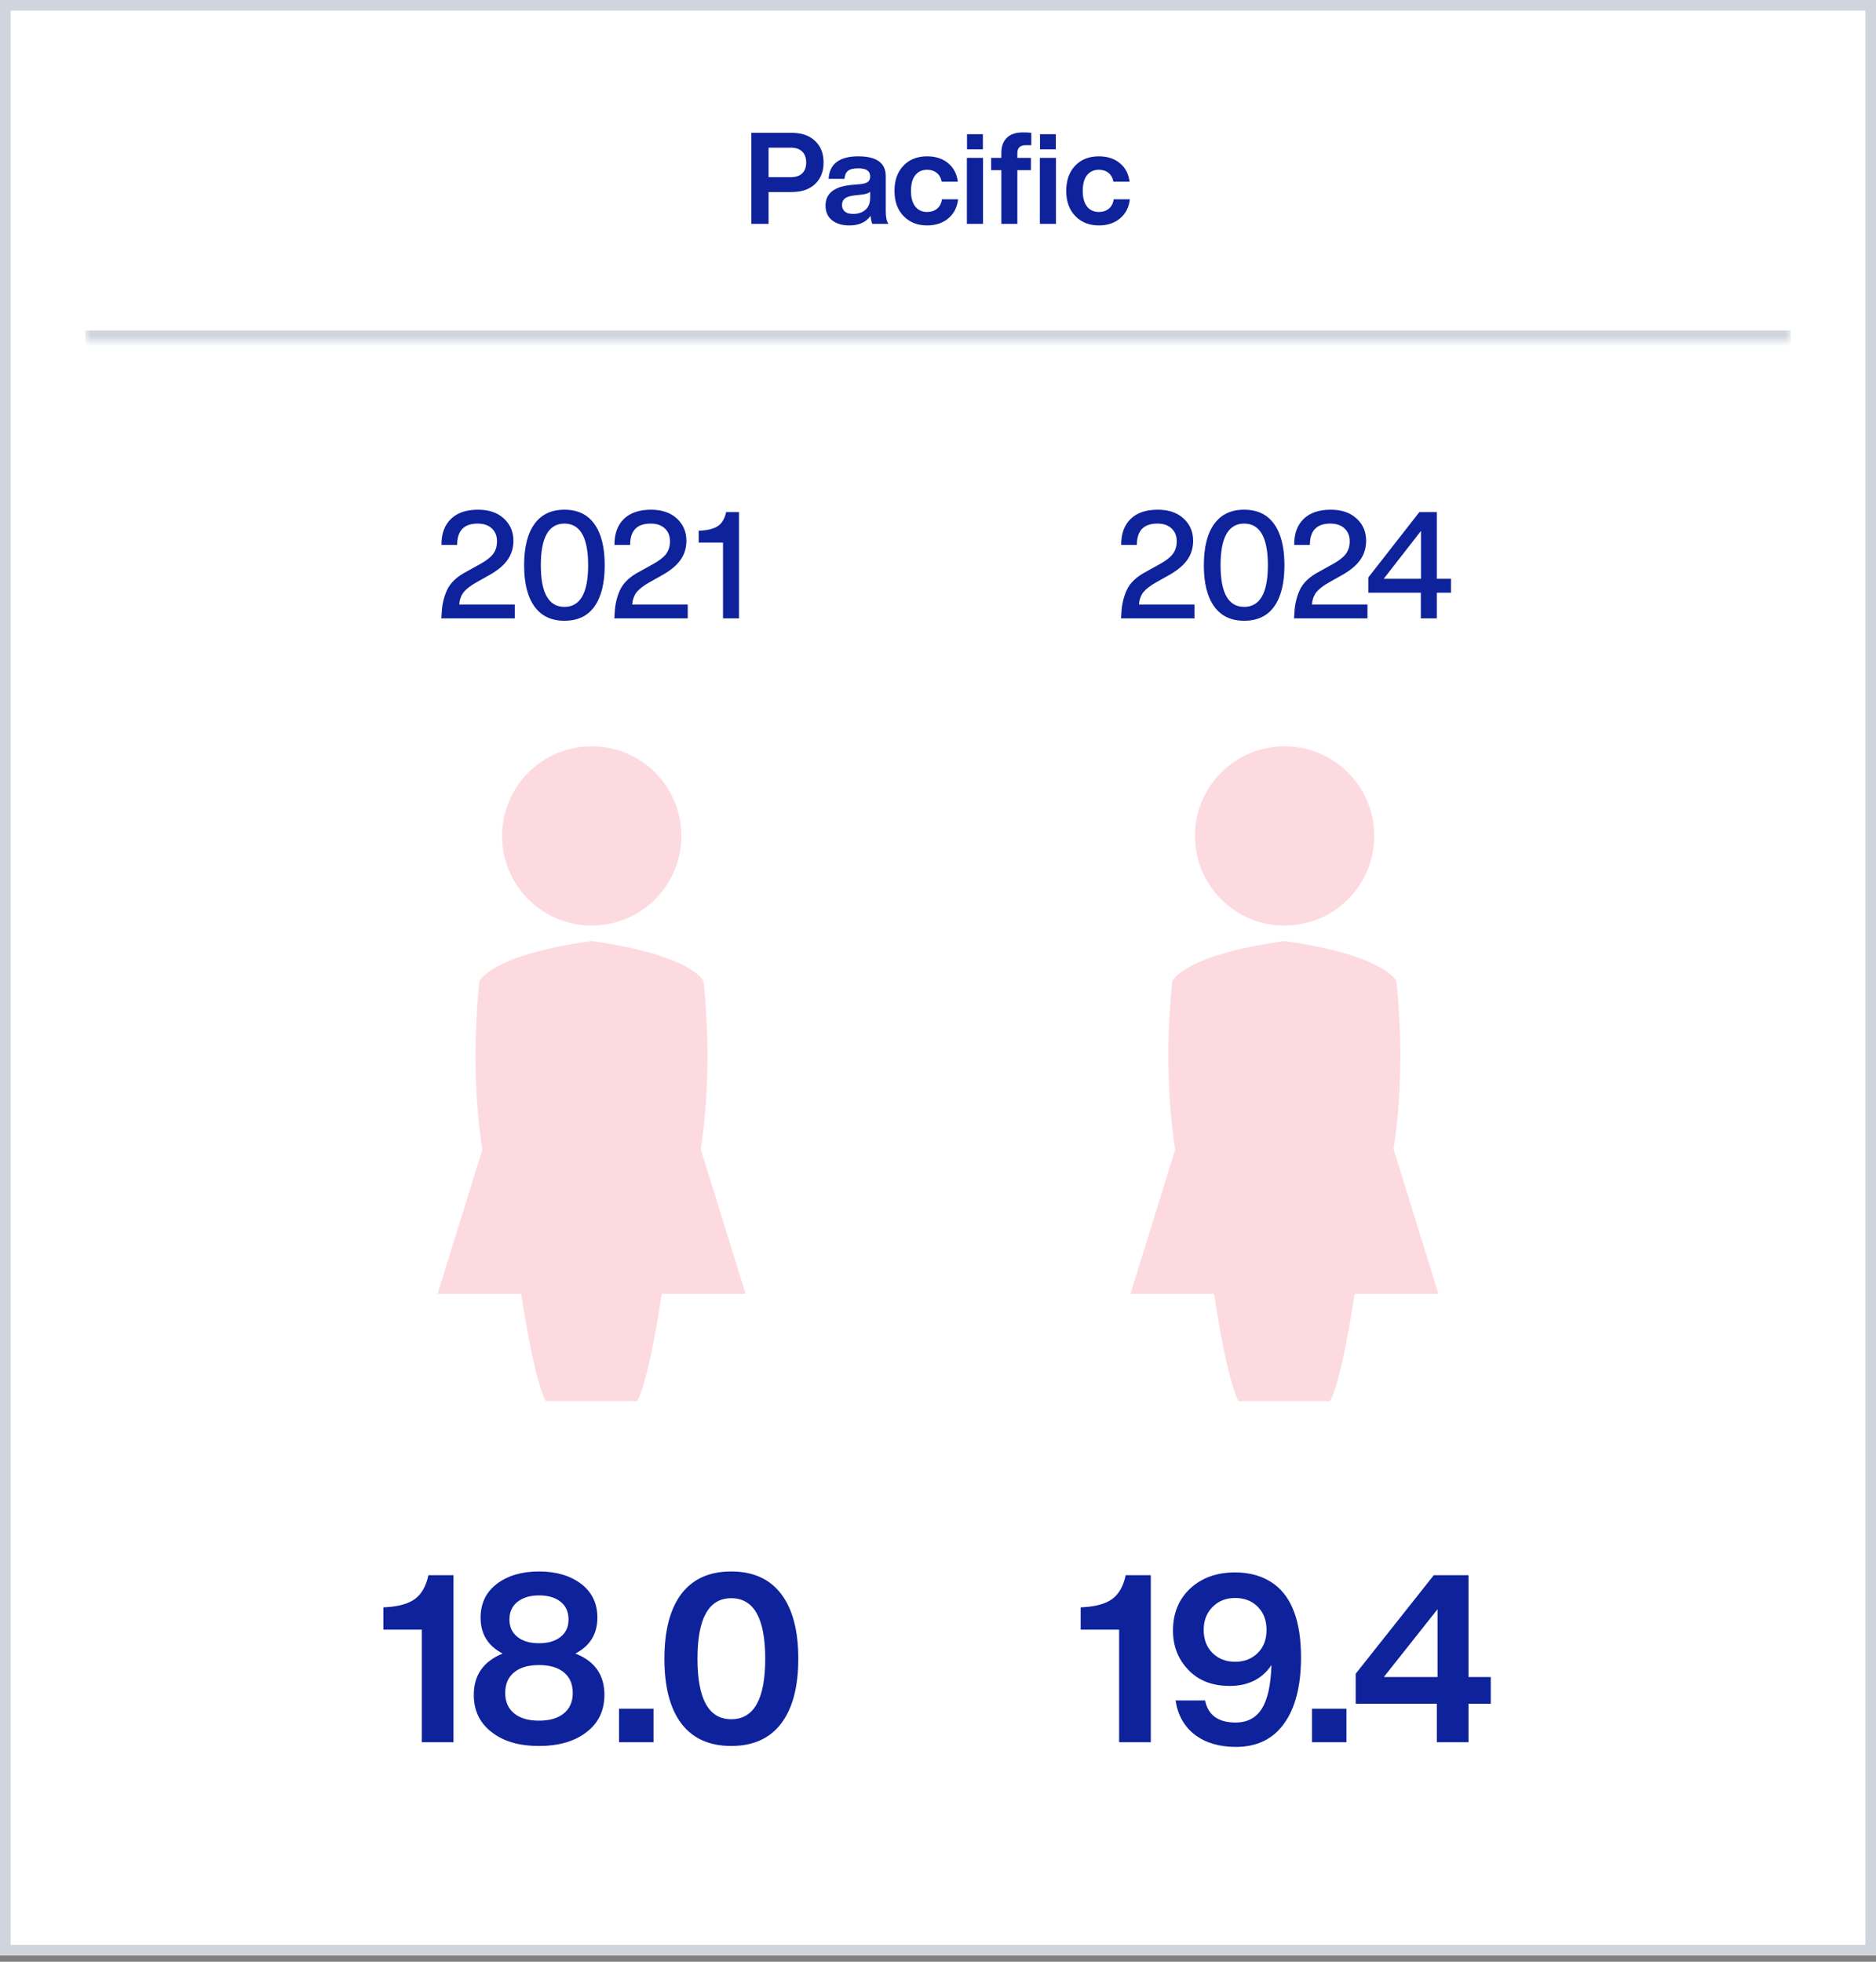
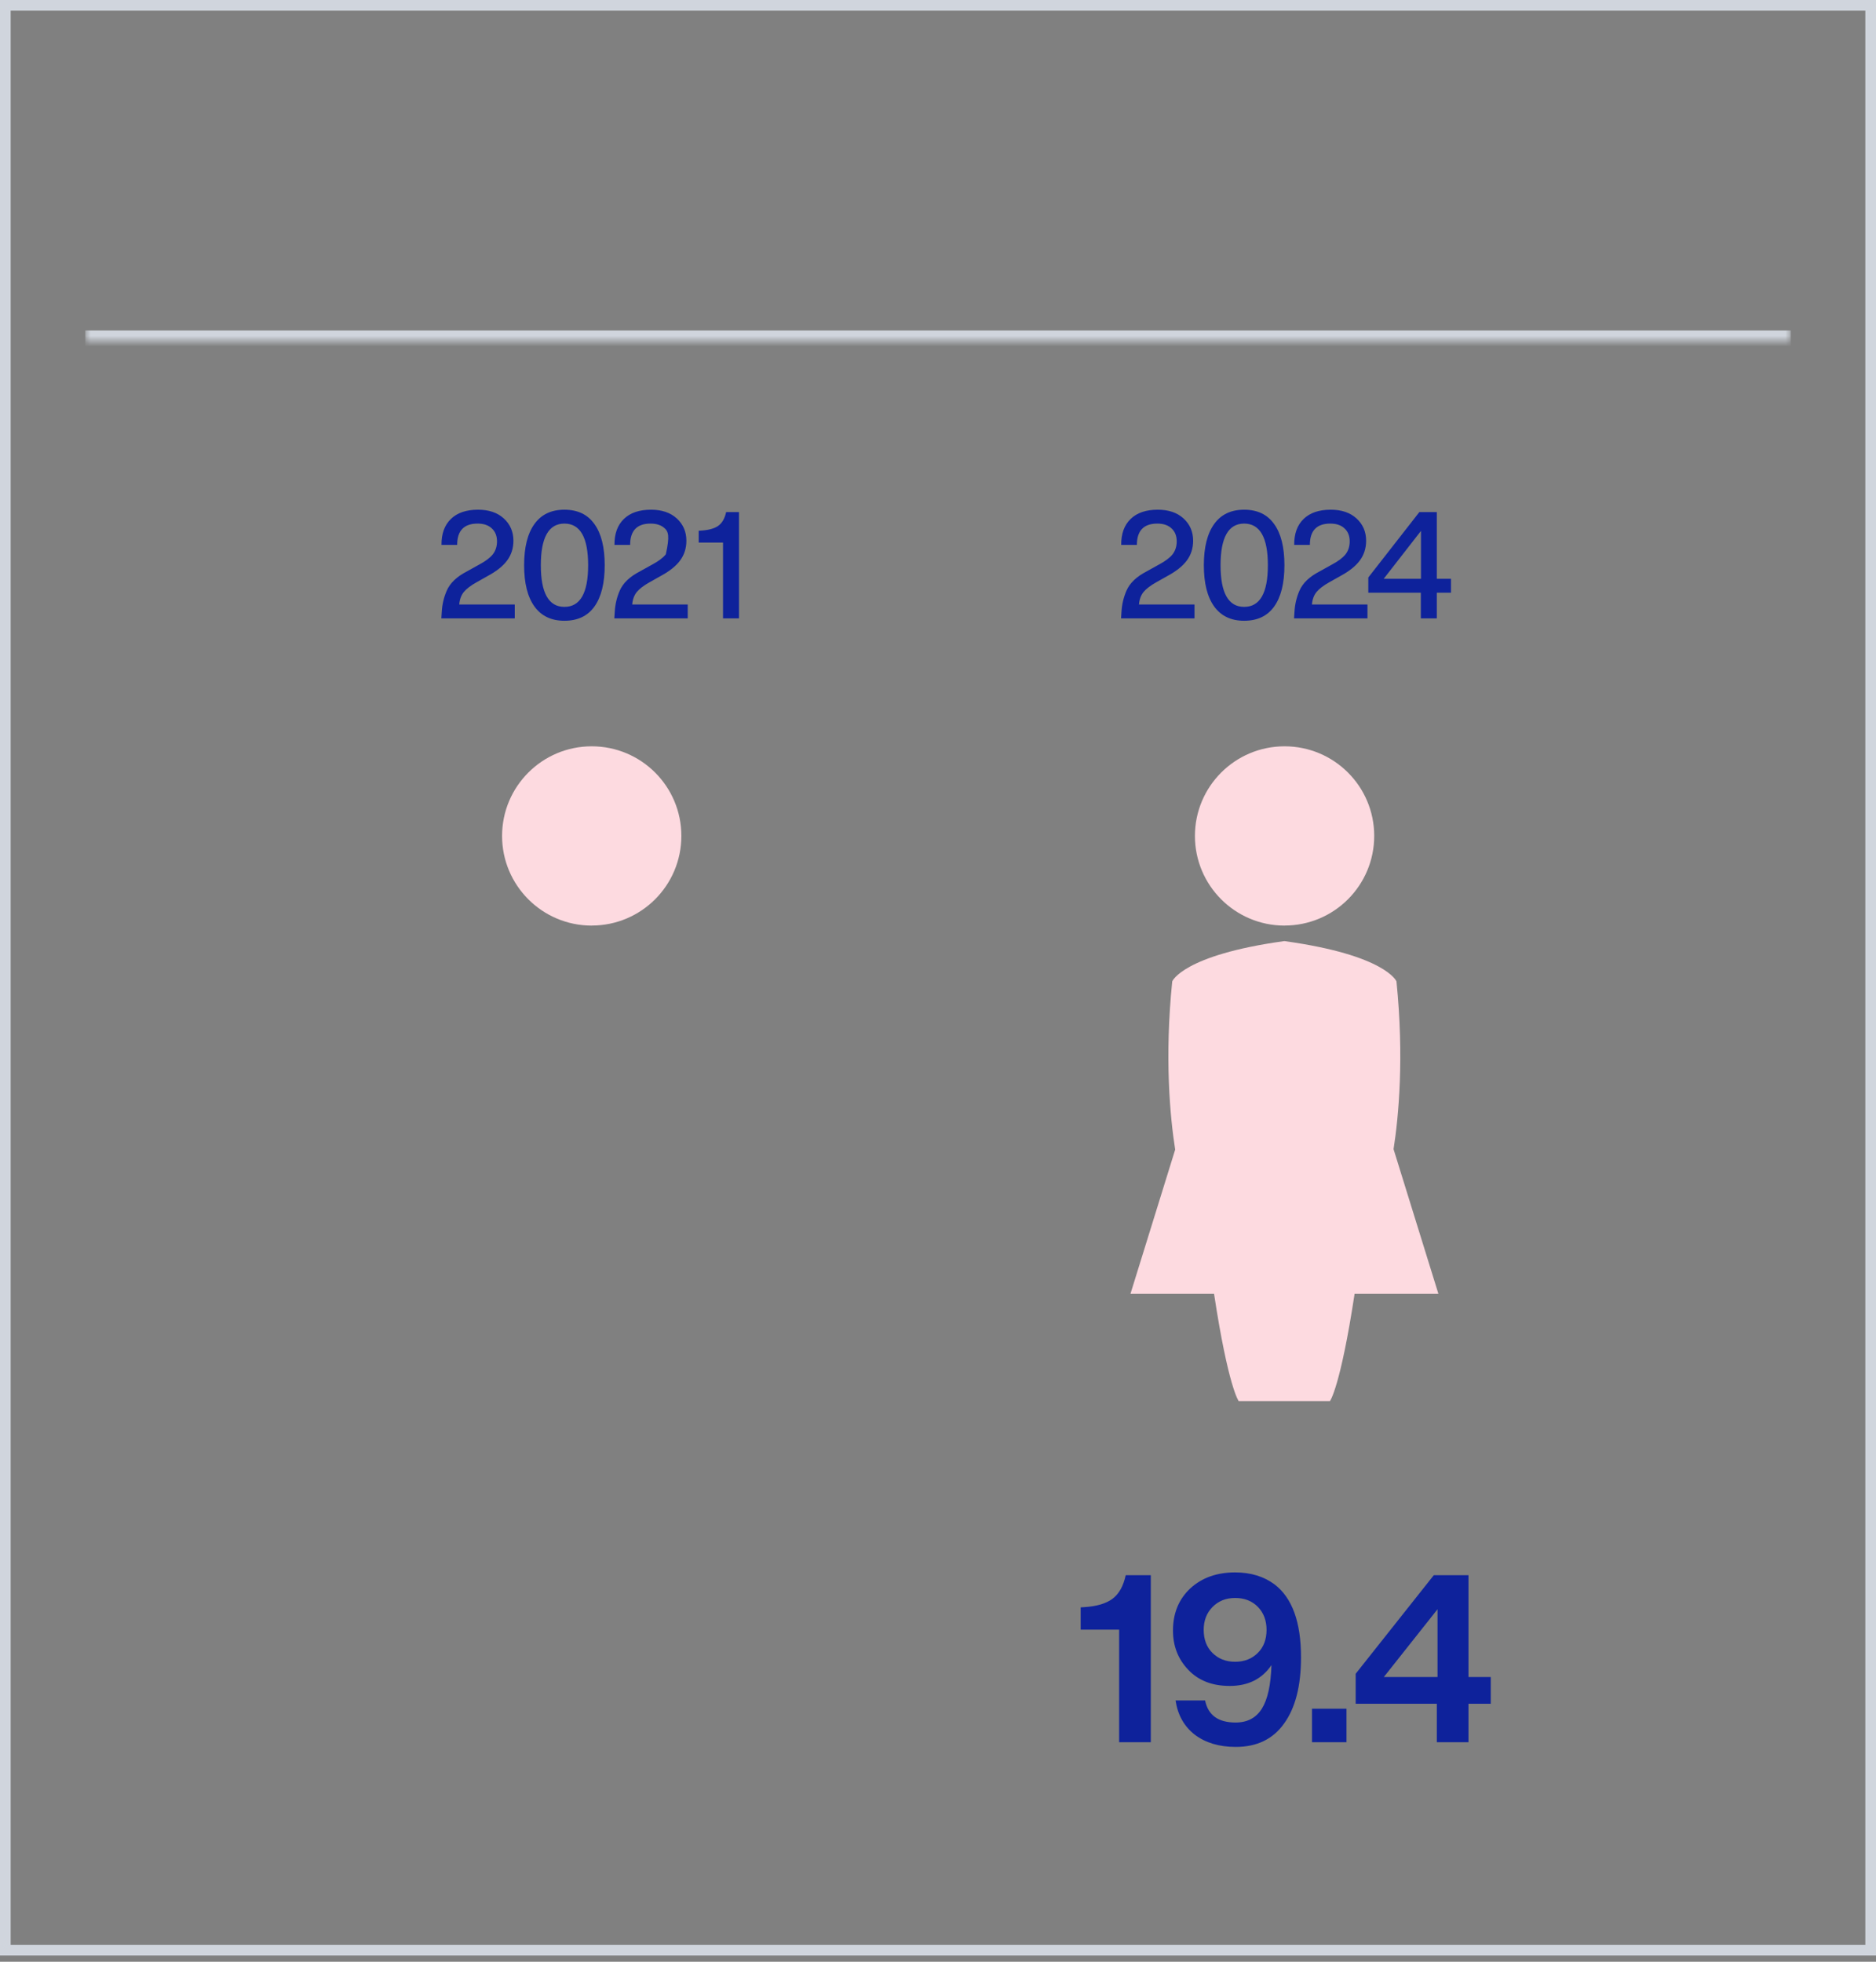
<svg xmlns="http://www.w3.org/2000/svg" width="176" height="184" viewBox="0 0 176 184" fill="none">
  <rect x="0" y="0" width="176" height="184" fill="#808080" stroke="none" />
-   <rect x="0.5" y="0.5" width="175" height="182.412" fill="white" />
  <rect x="0.5" y="0.5" width="175" height="182.412" stroke="#D0D5DD" />
  <mask id="path-2-inside-1_8701_12023" fill="white">
    <path d="M8 0H168V32H8V0Z" />
  </mask>
  <path d="M168 31H8V33H168V31Z" fill="#D0D5DD" mask="url(#path-2-inside-1_8701_12023)" />
-   <path d="M70.485 12.456H74.241C75.193 12.456 75.933 12.708 76.461 13.212C76.997 13.708 77.265 14.384 77.265 15.24C77.265 16.088 76.997 16.764 76.461 17.268C75.933 17.764 75.193 18.012 74.241 18.012H72.105V21H70.485V12.456ZM72.105 16.62H74.169C74.641 16.62 75.001 16.504 75.249 16.272C75.505 16.032 75.633 15.688 75.633 15.24C75.633 14.792 75.505 14.448 75.249 14.208C75.001 13.968 74.641 13.848 74.169 13.848H72.105V16.62ZM83.352 21H81.84C81.768 20.872 81.712 20.62 81.672 20.244C81.256 20.844 80.592 21.144 79.68 21.144C79 21.144 78.456 20.98 78.048 20.652C77.648 20.324 77.448 19.868 77.448 19.284C77.448 18.156 78.24 17.512 79.824 17.352L80.76 17.268C81.072 17.228 81.296 17.156 81.432 17.052C81.568 16.94 81.636 16.776 81.636 16.56C81.636 16.296 81.548 16.104 81.372 15.984C81.204 15.856 80.916 15.792 80.508 15.792C80.068 15.792 79.752 15.868 79.56 16.02C79.368 16.164 79.256 16.416 79.224 16.776H77.736C77.824 15.368 78.752 14.664 80.52 14.664C82.24 14.664 83.1 15.284 83.1 16.524V19.824C83.1 20.368 83.184 20.76 83.352 21ZM80.04 20.064C80.512 20.064 80.896 19.936 81.192 19.68C81.488 19.416 81.636 19.04 81.636 18.552V17.988C81.492 18.116 81.256 18.2 80.928 18.24L80.112 18.336C79.712 18.384 79.424 18.48 79.248 18.624C79.08 18.76 78.996 18.96 78.996 19.224C78.996 19.488 79.084 19.696 79.26 19.848C79.444 19.992 79.704 20.064 80.04 20.064ZM86.978 21.144C86.066 21.144 85.326 20.848 84.758 20.256C84.198 19.672 83.918 18.888 83.918 17.904C83.918 16.912 84.198 16.124 84.758 15.54C85.31 14.956 86.05 14.664 86.978 14.664C87.786 14.664 88.446 14.88 88.958 15.312C89.47 15.736 89.77 16.312 89.858 17.04H88.346C88.274 16.68 88.118 16.404 87.878 16.212C87.638 16.02 87.338 15.924 86.978 15.924C86.506 15.924 86.134 16.096 85.862 16.44C85.598 16.776 85.466 17.264 85.466 17.904C85.466 18.544 85.602 19.036 85.874 19.38C86.146 19.716 86.514 19.884 86.978 19.884C87.346 19.884 87.654 19.784 87.902 19.584C88.158 19.376 88.314 19.08 88.37 18.696H89.882C89.802 19.44 89.498 20.036 88.97 20.484C88.442 20.924 87.778 21.144 86.978 21.144ZM92.21 14.004H90.722V12.588H92.21V14.004ZM92.222 21H90.71V14.808H92.222V21ZM93.944 14.808V14.34C93.944 13.74 94.112 13.272 94.448 12.936C94.784 12.592 95.292 12.42 95.972 12.42C96.276 12.42 96.536 12.432 96.752 12.456V13.62H96.224C95.704 13.62 95.444 13.868 95.444 14.364V14.808H96.716V15.96H95.444V21H93.944V15.96H92.984V14.808H93.944ZM97.568 12.588H99.056V14.004H97.568V12.588ZM97.556 21V14.808H99.068V21H97.556ZM103.091 21.144C102.179 21.144 101.439 20.848 100.871 20.256C100.311 19.672 100.031 18.888 100.031 17.904C100.031 16.912 100.311 16.124 100.871 15.54C101.423 14.956 102.163 14.664 103.091 14.664C103.899 14.664 104.559 14.88 105.071 15.312C105.583 15.736 105.883 16.312 105.971 17.04H104.459C104.387 16.68 104.231 16.404 103.991 16.212C103.751 16.02 103.451 15.924 103.091 15.924C102.619 15.924 102.247 16.096 101.975 16.44C101.711 16.776 101.579 17.264 101.579 17.904C101.579 18.544 101.715 19.036 101.987 19.38C102.259 19.716 102.627 19.884 103.091 19.884C103.459 19.884 103.767 19.784 104.015 19.584C104.271 19.376 104.427 19.08 104.483 18.696H105.995C105.915 19.44 105.611 20.036 105.083 20.484C104.555 20.924 103.891 21.144 103.091 21.144Z" fill="#0E229B" />
-   <path d="M43.085 56.698H48.293V58H41.405L41.447 57.37C41.484 56.689 41.638 56.035 41.909 55.41C42.217 54.691 42.851 54.085 43.813 53.59L44.947 52.96C45.544 52.643 45.973 52.321 46.235 51.994C46.496 51.658 46.627 51.252 46.627 50.776C46.627 50.263 46.463 49.857 46.137 49.558C45.819 49.259 45.376 49.11 44.807 49.11C43.528 49.11 42.889 49.777 42.889 51.112H41.419C41.409 50.067 41.703 49.255 42.301 48.676C42.898 48.097 43.747 47.808 44.849 47.808C45.857 47.808 46.659 48.079 47.257 48.62C47.863 49.171 48.167 49.871 48.167 50.72C48.167 51.42 47.971 52.036 47.579 52.568C47.187 53.1 46.571 53.59 45.731 54.038L44.737 54.598C44.167 54.915 43.757 55.228 43.505 55.536C43.262 55.844 43.122 56.231 43.085 56.698ZM52.951 58.224C51.719 58.224 50.781 57.776 50.137 56.88C49.493 55.984 49.171 54.696 49.171 53.016C49.171 51.336 49.493 50.048 50.137 49.152C50.781 48.256 51.719 47.808 52.951 47.808C54.193 47.808 55.131 48.256 55.765 49.152C56.409 50.039 56.731 51.327 56.731 53.016C56.731 54.705 56.409 55.998 55.765 56.894C55.131 57.781 54.193 58.224 52.951 58.224ZM52.951 56.922C54.435 56.922 55.177 55.62 55.177 53.016C55.177 50.412 54.435 49.11 52.951 49.11C51.477 49.11 50.739 50.412 50.739 53.016C50.739 55.62 51.477 56.922 52.951 56.922ZM59.313 56.698H64.521V58H57.633L57.675 57.37C57.713 56.689 57.867 56.035 58.137 55.41C58.445 54.691 59.08 54.085 60.041 53.59L61.175 52.96C61.773 52.643 62.202 52.321 62.463 51.994C62.725 51.658 62.855 51.252 62.855 50.776C62.855 50.263 62.692 49.857 62.365 49.558C62.048 49.259 61.605 49.11 61.035 49.11C59.757 49.11 59.117 49.777 59.117 51.112H57.647C57.638 50.067 57.932 49.255 58.529 48.676C59.127 48.097 59.976 47.808 61.077 47.808C62.085 47.808 62.888 48.079 63.485 48.62C64.092 49.171 64.395 49.871 64.395 50.72C64.395 51.42 64.199 52.036 63.807 52.568C63.415 53.1 62.799 53.59 61.959 54.038L60.965 54.598C60.396 54.915 59.985 55.228 59.733 55.536C59.491 55.844 59.351 56.231 59.313 56.698ZM68.125 48.032H69.329V58H67.831V50.888H65.549V49.782L65.773 49.768C66.491 49.721 67.028 49.572 67.383 49.32C67.747 49.059 67.994 48.629 68.125 48.032Z" fill="#0E229B" />
+   <path d="M43.085 56.698H48.293V58H41.405L41.447 57.37C41.484 56.689 41.638 56.035 41.909 55.41C42.217 54.691 42.851 54.085 43.813 53.59L44.947 52.96C45.544 52.643 45.973 52.321 46.235 51.994C46.496 51.658 46.627 51.252 46.627 50.776C46.627 50.263 46.463 49.857 46.137 49.558C45.819 49.259 45.376 49.11 44.807 49.11C43.528 49.11 42.889 49.777 42.889 51.112H41.419C41.409 50.067 41.703 49.255 42.301 48.676C42.898 48.097 43.747 47.808 44.849 47.808C45.857 47.808 46.659 48.079 47.257 48.62C47.863 49.171 48.167 49.871 48.167 50.72C48.167 51.42 47.971 52.036 47.579 52.568C47.187 53.1 46.571 53.59 45.731 54.038L44.737 54.598C44.167 54.915 43.757 55.228 43.505 55.536C43.262 55.844 43.122 56.231 43.085 56.698ZM52.951 58.224C51.719 58.224 50.781 57.776 50.137 56.88C49.493 55.984 49.171 54.696 49.171 53.016C49.171 51.336 49.493 50.048 50.137 49.152C50.781 48.256 51.719 47.808 52.951 47.808C54.193 47.808 55.131 48.256 55.765 49.152C56.409 50.039 56.731 51.327 56.731 53.016C56.731 54.705 56.409 55.998 55.765 56.894C55.131 57.781 54.193 58.224 52.951 58.224ZM52.951 56.922C54.435 56.922 55.177 55.62 55.177 53.016C55.177 50.412 54.435 49.11 52.951 49.11C51.477 49.11 50.739 50.412 50.739 53.016C50.739 55.62 51.477 56.922 52.951 56.922ZM59.313 56.698H64.521V58H57.633L57.675 57.37C57.713 56.689 57.867 56.035 58.137 55.41C58.445 54.691 59.08 54.085 60.041 53.59L61.175 52.96C61.773 52.643 62.202 52.321 62.463 51.994C62.855 50.263 62.692 49.857 62.365 49.558C62.048 49.259 61.605 49.11 61.035 49.11C59.757 49.11 59.117 49.777 59.117 51.112H57.647C57.638 50.067 57.932 49.255 58.529 48.676C59.127 48.097 59.976 47.808 61.077 47.808C62.085 47.808 62.888 48.079 63.485 48.62C64.092 49.171 64.395 49.871 64.395 50.72C64.395 51.42 64.199 52.036 63.807 52.568C63.415 53.1 62.799 53.59 61.959 54.038L60.965 54.598C60.396 54.915 59.985 55.228 59.733 55.536C59.491 55.844 59.351 56.231 59.313 56.698ZM68.125 48.032H69.329V58H67.831V50.888H65.549V49.782L65.773 49.768C66.491 49.721 67.028 49.572 67.383 49.32C67.747 49.059 67.994 48.629 68.125 48.032Z" fill="#0E229B" />
  <g clip-path="url(#clip0_8701_12023)">
    <path d="M55.511 86.812C60.156 86.812 63.923 83.052 63.923 78.404C63.923 73.756 60.156 70 55.511 70C50.867 70 47.103 73.768 47.103 78.408C47.103 83.048 50.871 86.816 55.511 86.816V86.812Z" fill="#FDDAE0" />
-     <path d="M69.947 121.356L65.739 107.788C66.219 104.696 66.735 99.188 66.011 92.048C66.011 92.048 65.027 89.588 55.511 88.272H55.471C45.955 89.588 44.975 92.048 44.975 92.048C44.243 99.22 44.771 104.744 45.251 107.828L41.055 121.356H48.899C50.231 130.116 51.207 131.412 51.207 131.412H59.775C59.775 131.412 60.751 130.116 62.083 121.356H69.947Z" fill="#FDDAE0" />
  </g>
-   <path d="M40.191 147.748H42.545V163.412H39.575V152.852H35.967V150.762L36.319 150.74C37.463 150.667 38.336 150.41 38.937 149.97C39.553 149.515 39.971 148.775 40.191 147.748ZM53.976 155.096C55.795 155.8 56.704 157.091 56.704 158.968C56.704 160.435 56.154 161.593 55.054 162.444C53.939 163.324 52.443 163.764 50.566 163.764C48.689 163.764 47.2 163.324 46.1 162.444C45 161.593 44.45 160.435 44.45 158.968C44.45 157.12 45.352 155.829 47.156 155.096C45.777 154.377 45.088 153.255 45.088 151.73C45.088 150.395 45.594 149.339 46.606 148.562C47.633 147.785 48.953 147.396 50.566 147.396C52.179 147.396 53.499 147.785 54.526 148.562C55.538 149.339 56.044 150.395 56.044 151.73C56.044 153.255 55.355 154.377 53.976 155.096ZM53.338 151.906C53.338 151.187 53.089 150.63 52.59 150.234C52.091 149.838 51.417 149.64 50.566 149.64C49.745 149.64 49.077 149.838 48.564 150.234C48.051 150.63 47.794 151.187 47.794 151.906C47.794 152.595 48.043 153.138 48.542 153.534C49.041 153.93 49.715 154.128 50.566 154.128C51.417 154.128 52.091 153.93 52.59 153.534C53.089 153.138 53.338 152.595 53.338 151.906ZM50.566 161.388C51.578 161.388 52.355 161.161 52.898 160.706C53.455 160.251 53.734 159.613 53.734 158.792C53.734 157.956 53.455 157.311 52.898 156.856C52.341 156.401 51.563 156.174 50.566 156.174C49.569 156.174 48.791 156.401 48.234 156.856C47.677 157.311 47.398 157.956 47.398 158.792C47.398 159.613 47.677 160.251 48.234 160.706C48.791 161.161 49.569 161.388 50.566 161.388ZM61.31 163.412H58.076V160.266H61.31V163.412ZM73.288 161.652C72.217 163.06 70.655 163.764 68.602 163.764C66.548 163.764 64.986 163.06 63.916 161.652C62.86 160.244 62.332 158.22 62.332 155.58C62.332 152.94 62.86 150.916 63.916 149.508C64.986 148.1 66.548 147.396 68.602 147.396C70.655 147.396 72.217 148.1 73.288 149.508C74.358 150.916 74.894 152.94 74.894 155.58C74.894 158.22 74.358 160.244 73.288 161.652ZM68.602 161.256C70.728 161.256 71.792 159.364 71.792 155.58C71.792 151.796 70.728 149.904 68.602 149.904C66.49 149.904 65.434 151.796 65.434 155.58C65.434 159.364 66.49 161.256 68.602 161.256Z" fill="#0E229B" />
  <path d="M106.854 56.698H112.062V58H105.174L105.216 57.37C105.254 56.689 105.408 56.035 105.678 55.41C105.986 54.691 106.621 54.085 107.582 53.59L108.716 52.96C109.314 52.643 109.743 52.321 110.004 51.994C110.266 51.658 110.396 51.252 110.396 50.776C110.396 50.263 110.233 49.857 109.906 49.558C109.589 49.259 109.146 49.11 108.576 49.11C107.298 49.11 106.658 49.777 106.658 51.112H105.188C105.179 50.067 105.473 49.255 106.07 48.676C106.668 48.097 107.517 47.808 108.618 47.808C109.626 47.808 110.429 48.079 111.026 48.62C111.633 49.171 111.936 49.871 111.936 50.72C111.936 51.42 111.74 52.036 111.348 52.568C110.956 53.1 110.34 53.59 109.5 54.038L108.506 54.598C107.937 54.915 107.526 55.228 107.274 55.536C107.032 55.844 106.892 56.231 106.854 56.698ZM116.721 58.224C115.489 58.224 114.551 57.776 113.907 56.88C113.263 55.984 112.941 54.696 112.941 53.016C112.941 51.336 113.263 50.048 113.907 49.152C114.551 48.256 115.489 47.808 116.721 47.808C117.962 47.808 118.9 48.256 119.535 49.152C120.179 50.039 120.501 51.327 120.501 53.016C120.501 54.705 120.179 55.998 119.535 56.894C118.9 57.781 117.962 58.224 116.721 58.224ZM116.721 56.922C118.205 56.922 118.947 55.62 118.947 53.016C118.947 50.412 118.205 49.11 116.721 49.11C115.246 49.11 114.509 50.412 114.509 53.016C114.509 55.62 115.246 56.922 116.721 56.922ZM123.083 56.698H128.291V58H121.403L121.445 57.37C121.482 56.689 121.636 56.035 121.907 55.41C122.215 54.691 122.849 54.085 123.811 53.59L124.945 52.96C125.542 52.643 125.971 52.321 126.233 51.994C126.494 51.658 126.625 51.252 126.625 50.776C126.625 50.263 126.461 49.857 126.135 49.558C125.817 49.259 125.374 49.11 124.805 49.11C123.526 49.11 122.887 49.777 122.887 51.112H121.417C121.407 50.067 121.701 49.255 122.299 48.676C122.896 48.097 123.745 47.808 124.847 47.808C125.855 47.808 126.657 48.079 127.255 48.62C127.861 49.171 128.165 49.871 128.165 50.72C128.165 51.42 127.969 52.036 127.577 52.568C127.185 53.1 126.569 53.59 125.729 54.038L124.735 54.598C124.165 54.915 123.755 55.228 123.503 55.536C123.26 55.844 123.12 56.231 123.083 56.698ZM134.796 54.29H136.126V55.592H134.796V58H133.298V55.592H128.37V54.164L133.158 48.032H134.796V54.29ZM133.312 54.29V49.796L129.812 54.29H133.312Z" fill="#0E229B" />
  <g clip-path="url(#clip1_8701_12023)">
    <path d="M120.512 86.812C125.156 86.812 128.924 83.052 128.924 78.404C128.924 73.756 125.156 70 120.512 70C115.868 70 112.104 73.768 112.104 78.408C112.104 83.048 115.872 86.816 120.512 86.816V86.812Z" fill="#FDDAE0" />
    <path d="M134.947 121.356L130.739 107.788C131.219 104.696 131.735 99.188 131.011 92.048C131.011 92.048 130.027 89.588 120.511 88.272H120.471C110.955 89.588 109.975 92.048 109.975 92.048C109.243 99.22 109.771 104.744 110.251 107.828L106.055 121.356H113.899C115.231 130.116 116.207 131.412 116.207 131.412H124.775C124.775 131.412 125.751 130.116 127.083 121.356H134.947Z" fill="#FDDAE0" />
  </g>
  <path d="M105.61 147.748H107.964V163.412H104.994V152.852H101.386V150.762L101.738 150.74C102.882 150.667 103.755 150.41 104.356 149.97C104.972 149.515 105.39 148.775 105.61 147.748ZM119.571 148.606C121.228 149.867 122.057 152.148 122.057 155.448C122.057 158.117 121.529 160.185 120.473 161.652C119.432 163.119 117.921 163.852 115.941 163.852C114.386 163.852 113.103 163.471 112.091 162.708C111.094 161.931 110.492 160.86 110.287 159.496H113.059C113.338 160.875 114.291 161.564 115.919 161.564C117.019 161.564 117.84 161.131 118.383 160.266C118.926 159.401 119.226 158.037 119.285 156.174C118.405 157.479 117.1 158.132 115.369 158.132C113.726 158.132 112.428 157.626 111.475 156.614C110.522 155.617 110.045 154.392 110.045 152.94C110.045 151.312 110.588 149.992 111.673 148.98C112.758 147.983 114.159 147.484 115.875 147.484C117.327 147.484 118.559 147.858 119.571 148.606ZM113.741 155.03C114.298 155.587 115.01 155.866 115.875 155.866C116.74 155.866 117.452 155.587 118.009 155.03C118.552 154.487 118.823 153.769 118.823 152.874C118.823 151.994 118.552 151.275 118.009 150.718C117.466 150.161 116.755 149.882 115.875 149.882C115.01 149.882 114.298 150.168 113.741 150.74C113.198 151.297 112.927 152.009 112.927 152.874C112.927 153.769 113.198 154.487 113.741 155.03ZM126.321 163.412H123.087V160.266H126.321V163.412ZM137.768 157.296H139.858V159.804H137.768V163.412H134.798V159.804H127.186V156.988L134.512 147.748H137.768V157.296ZM134.864 157.296V150.938L129.826 157.296H134.864Z" fill="#0E229B" />
  <defs>
    <clipPath id="clip0_8701_12023">
      <rect width="28.892" height="61.412" fill="white" transform="translate(41.055 70)" />
    </clipPath>
    <clipPath id="clip1_8701_12023">
      <rect width="28.892" height="61.412" fill="white" transform="translate(106.055 70)" />
    </clipPath>
  </defs>
</svg>